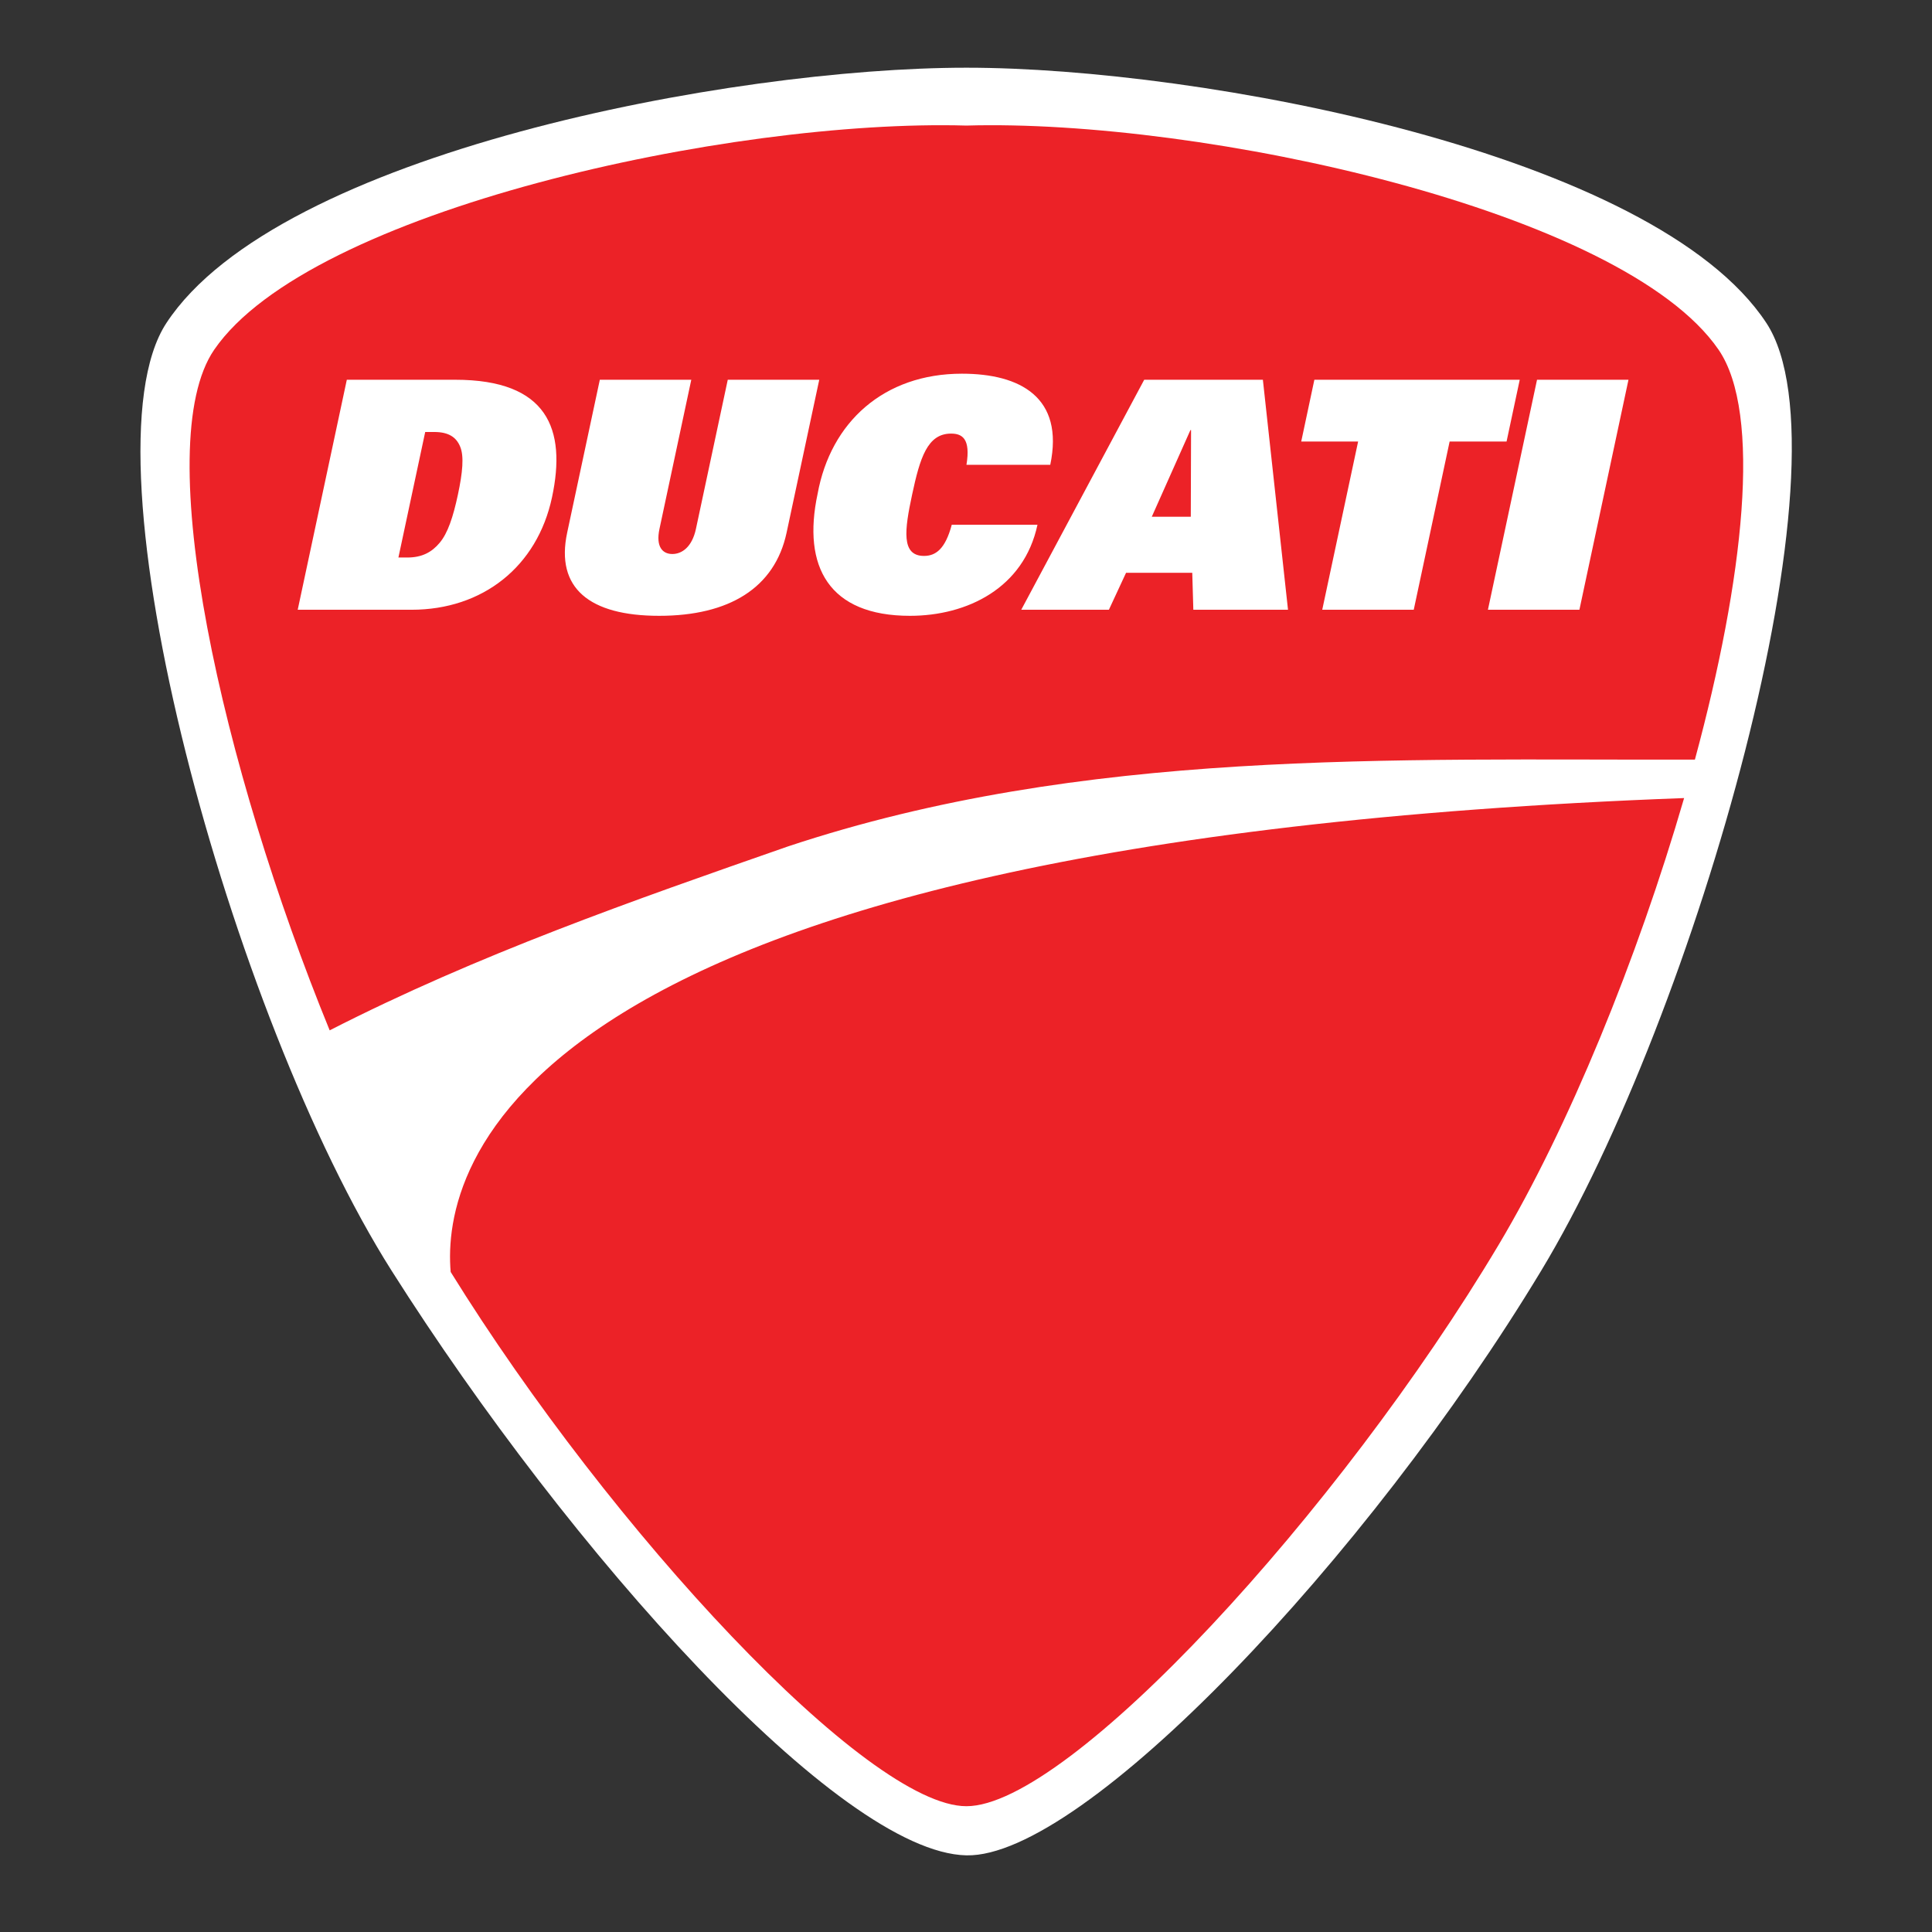
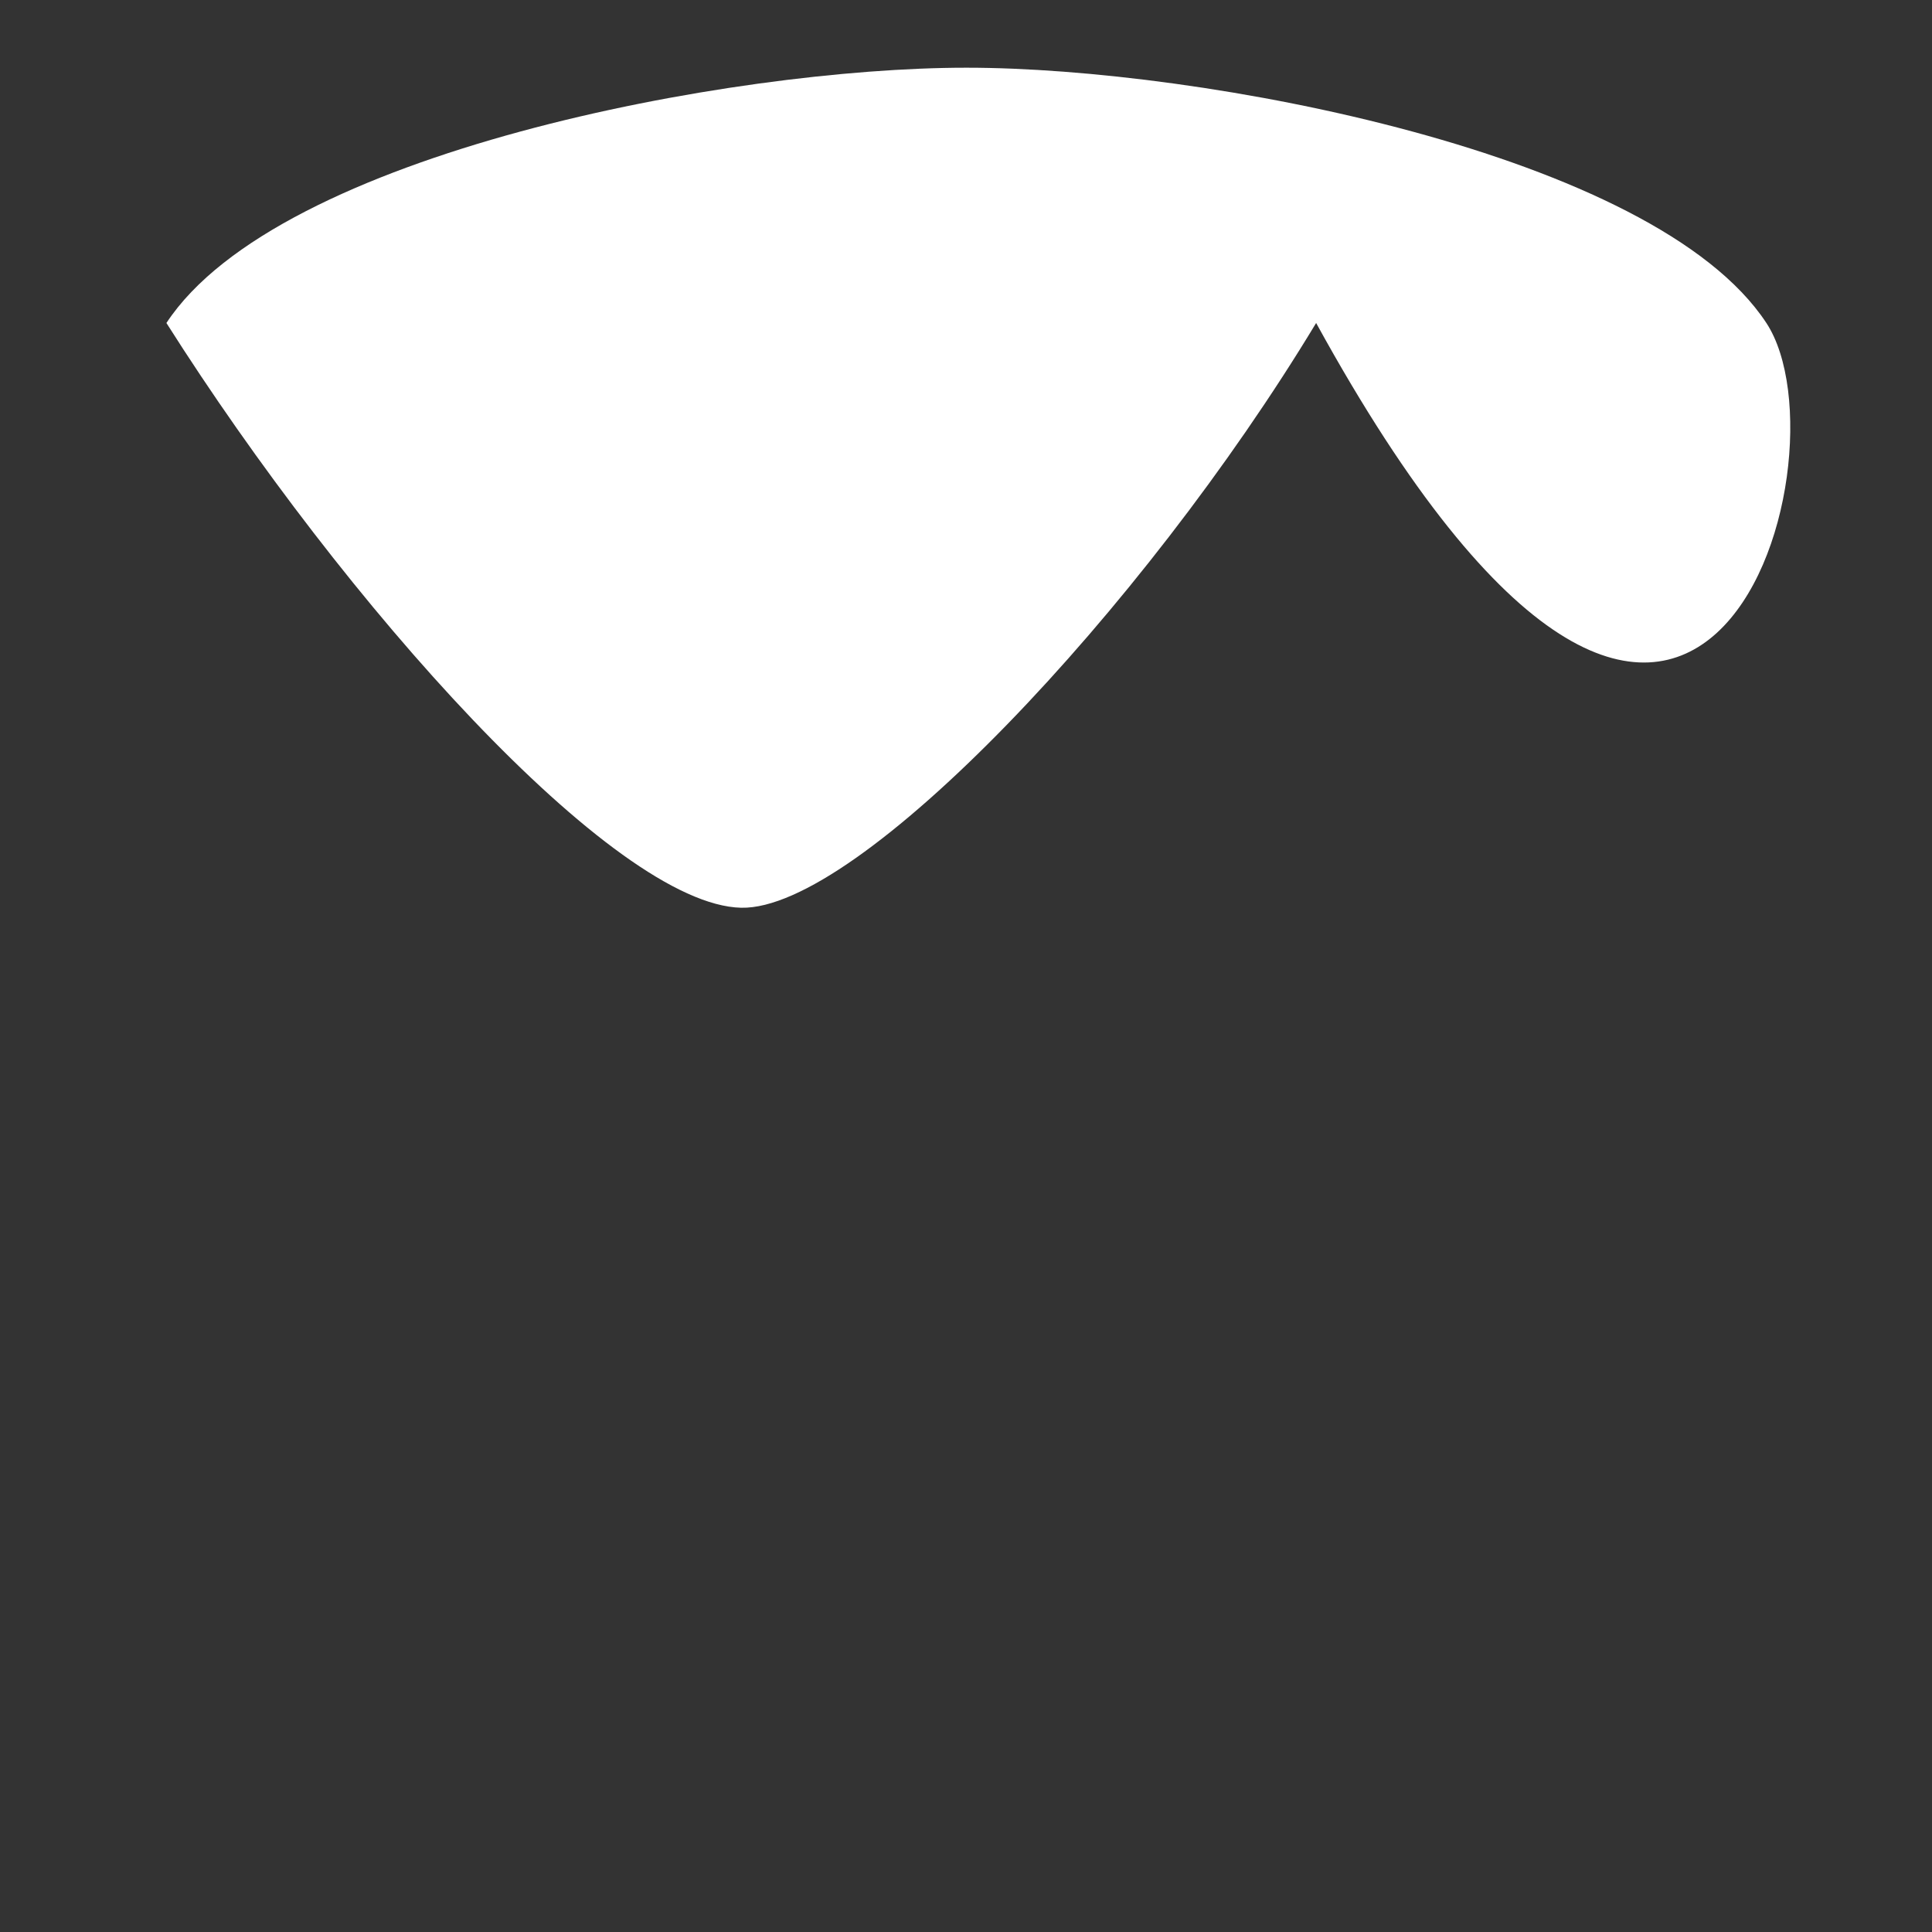
<svg xmlns="http://www.w3.org/2000/svg" version="1.1" id="Layer_1" x="0px" y="0px" width="841.89px" height="841.89px" viewBox="0 0 841.89 841.89" enable-background="new 0 0 841.89 841.89" xml:space="preserve">
  <rect x="0" y="0" width="841.89" height="841.89" fill="#333333" stroke="none" />
  <g>
-     <path fill="#FFFFFF" d="M769.714,140.744C720.962,66.588,523.294,29.506,421.247,29.506h-0.262   c-102.045,0-299.715,37.084-348.467,111.24c-38.597,58.705,28.34,302.813,98.097,412.929   c77.621,122.521,194.917,253.589,250.451,254.813h0.095c50.787,1.08,174.547-129.106,250.457-254.813   C738.99,442.099,808.309,199.449,769.714,140.744z" />
-     <path fill="#EC2227" d="M733.87,347.765c-20.409,70.265-50.458,143.729-80.735,194.53   C583.821,658.589,465.72,787.148,421.119,787.073c-43.086,0.071-154.711-119.835-224.733-232.802   C192.554,509.542,221.067,366.819,733.87,347.765z M501.904,225.176H518.9l0.119-37.761h-0.283L501.904,225.176z M189.196,188.243   h-3.908l-11.674,54.699h3.904c6.422,0,10.68-2.356,14.043-6.384c3.547-4.167,5.891-11.248,7.97-20.97   c2.071-9.712,2.738-16.791,0.99-20.952C198.867,190.601,195.606,188.243,189.196,188.243z M738.57,331.012   c-132.369,0.303-266.4-4.931-395.081,37.787c-67.661,23.587-135.314,47.208-199.83,80.188   c-46.711-114.2-78.789-255.174-50.292-296.633C135.068,91.703,318.231,51.76,421.084,54.72h0.06   C524,51.76,707.164,91.701,748.862,152.354C767.902,180.049,759.902,252.151,738.57,331.012z M198.376,165.481H151.13   l-21.399,100.226h49.626c30.938,0,54.738-18.739,61.188-49.001C246.894,186.996,238.661,165.481,198.376,165.481z M356.998,165.481   h-39.867l-13.865,64.971c-1.691,7.909-6.097,10.963-10.286,10.963c-4.181,0-7.295-3.054-5.606-10.963l13.861-64.971h-39.855   l-14.228,66.631c-5.155,24.157,9.694,36.235,40.081,36.235c30.379,0,50.381-12.078,55.536-36.235L356.998,165.481z    M452.092,228.652h-37.35c-2.813,10.543-6.949,13.596-12.104,13.596c-10.034,0-8.451-11.381-5.188-26.655   c3.441-16.106,6.666-26.648,16.985-26.648c4.874,0,8.586,2.222,6.707,13.604h36.519c6.146-29.435-13.127-39.709-38.496-39.709   c-34.01,0-57.193,21.105-62.885,52.339c-6.786,31.789,4.965,53.17,40.226,53.17C421.455,268.35,446.195,256.271,452.092,228.652z    M561.265,265.707l-10.951-100.226h-51.71L445.02,265.707h38.192l7.474-16.096h28.854l0.467,16.096H561.265z M631.691,192.404   h24.811l5.742-26.925H572.75l-5.727,26.925h24.792l-15.633,73.301h39.874L631.691,192.404z M709.627,165.481h-39.852   l-21.396,100.226h39.866L709.627,165.481z" />
+     <path fill="#FFFFFF" d="M769.714,140.744C720.962,66.588,523.294,29.506,421.247,29.506h-0.262   c-102.045,0-299.715,37.084-348.467,111.24c77.621,122.521,194.917,253.589,250.451,254.813h0.095c50.787,1.08,174.547-129.106,250.457-254.813   C738.99,442.099,808.309,199.449,769.714,140.744z" />
  </g>
</svg>